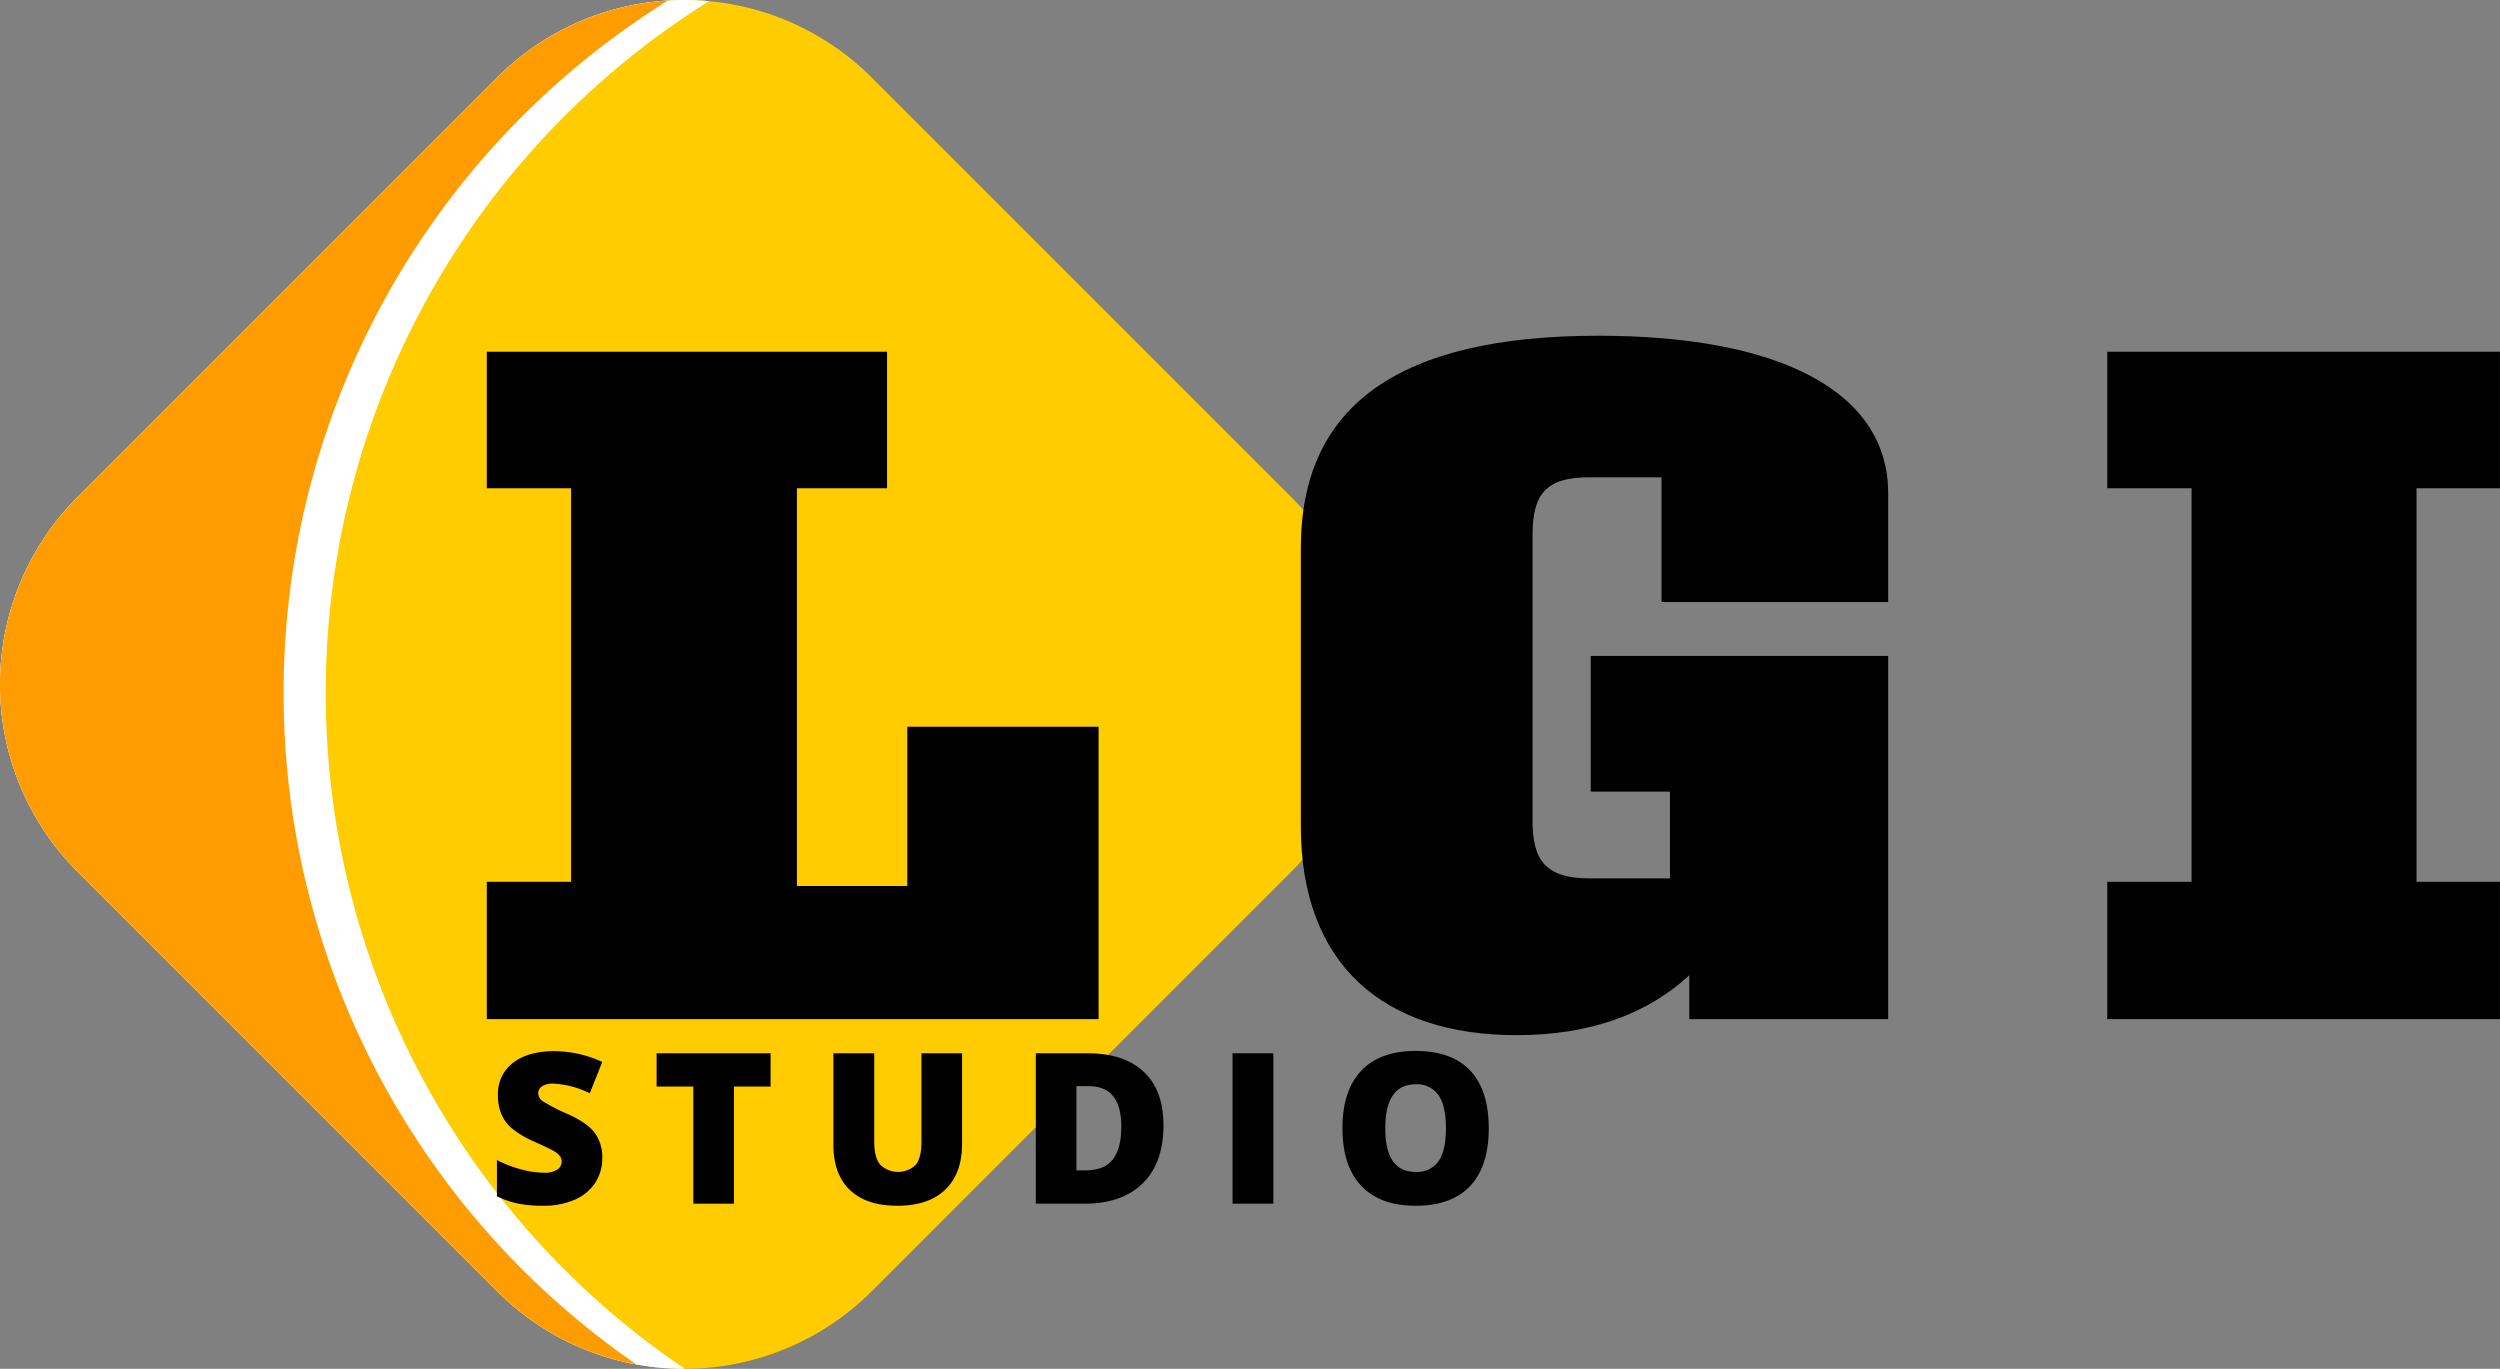
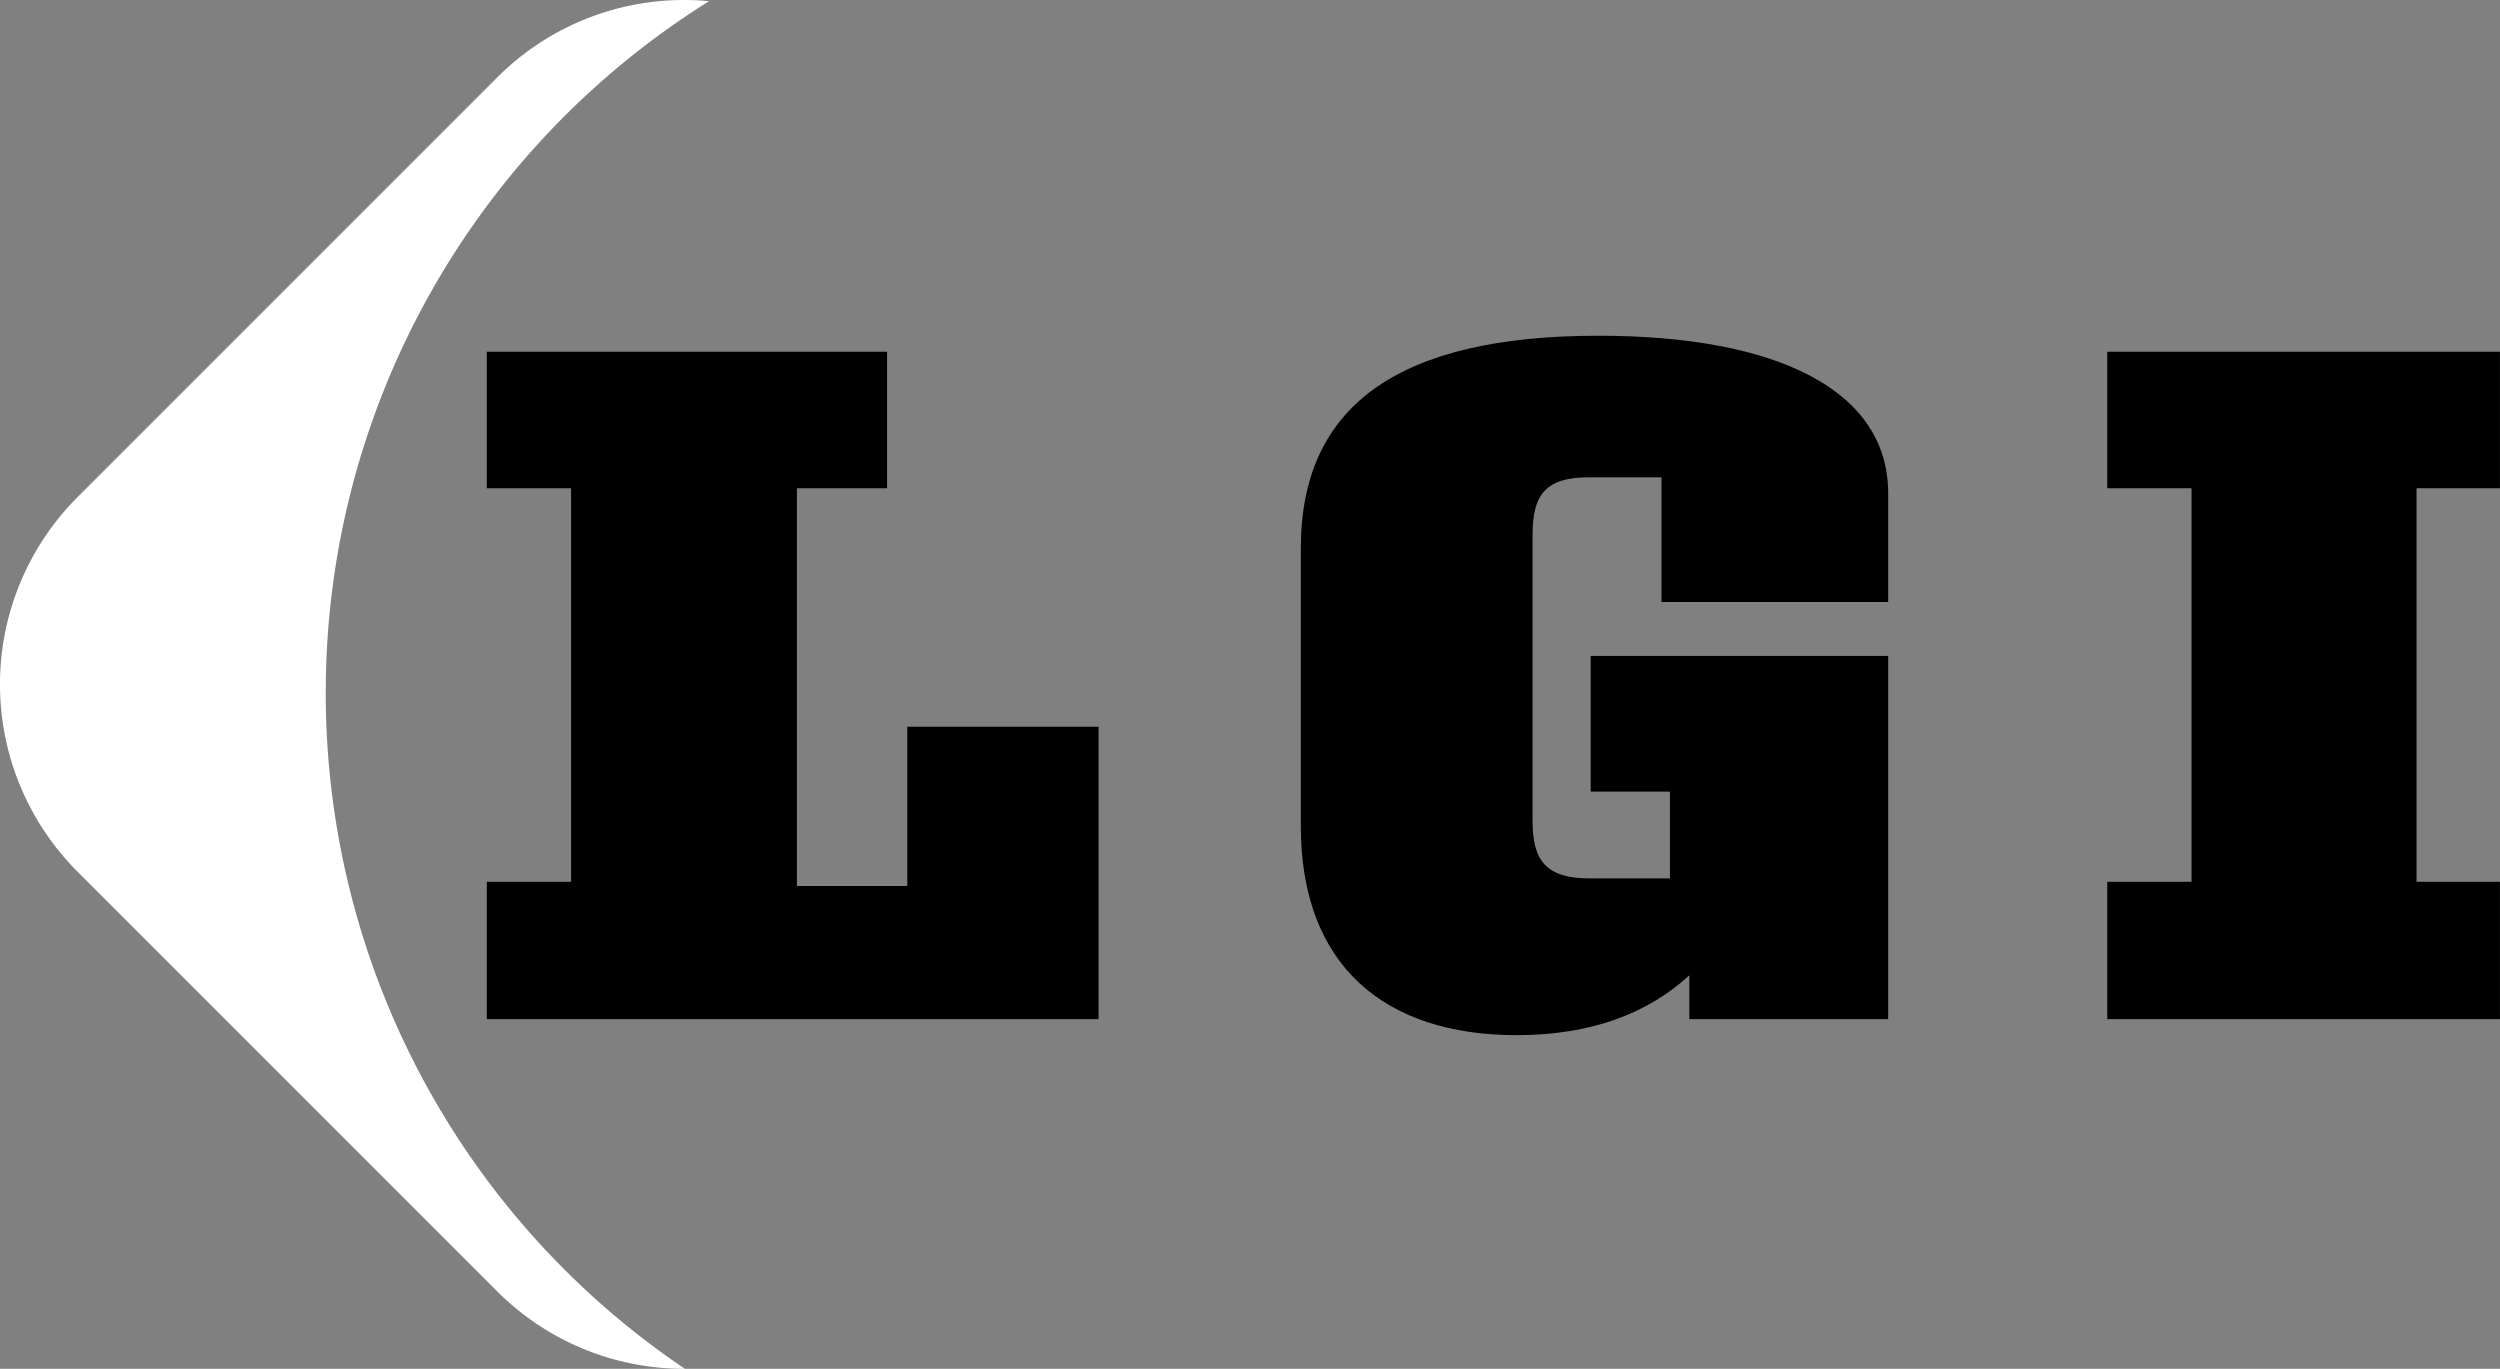
<svg xmlns="http://www.w3.org/2000/svg" id="app-logo-black" width="593.348" height="324.876" viewBox="0 0 593.348 324.876">
  <rect x="0" y="0" width="593.348" height="324.876" fill="#808080" stroke="none" />
  <defs>
    <style>
      .cls-1 {
        fill: #fc0;
      }

      .cls-1, .cls-2, .cls-3, .cls-4 {
        fill-rule: evenodd;
      }

      .cls-2 {
        fill: #fff;
      }

      .cls-3 {
        fill: #ff9c00;
      }
    </style>
  </defs>
  <g id="app-icon">
-     <path class="cls-1" d="M1082.44,600a62.682,62.682,0,0,1-18.42,44.463h0l-99.557,99.56h0a62.881,62.881,0,0,1-88.926,0h0l-99.56-99.56h0a62.881,62.881,0,0,1,0-88.926h0l99.56-99.56h0a62.881,62.881,0,0,1,88.926,0h0l99.557,99.56h0A62.682,62.682,0,0,1,1082.44,600Z" transform="translate(-757.562 -437.562)" />
    <path id="Ellipse_1_copy_2" data-name="Ellipse 1 copy 2" class="cls-2" d="M834.876,602a193.365,193.365,0,0,0,85.243,160.437c-0.04,0-.079,0-0.119,0a62.683,62.683,0,0,1-44.463-18.417h0l-99.56-99.56h0a62.881,62.881,0,0,1,0-88.926h0l99.56-99.56h0A62.683,62.683,0,0,1,920,437.56c1.976,0,3.928.1,5.858,0.281A193.418,193.418,0,0,0,834.876,602Z" transform="translate(-757.562 -437.562)" />
-     <path id="Ellipse_1_copy" data-name="Ellipse 1 copy" class="cls-3" d="M824.876,602a193.336,193.336,0,0,0,83.735,159.392,62.733,62.733,0,0,1-33.074-17.369h0l-99.56-99.56h0a62.881,62.881,0,0,1,0-88.926h0l99.56-99.56h0A62.671,62.671,0,0,1,916.1,437.693,193.42,193.42,0,0,0,824.876,602Z" transform="translate(-757.562 -437.562)" />
  </g>
  <g id="text">
-     <path id="Studio" class="cls-4" d="M898.7,706.41q-1.794-2.38-6.408-4.455a41.287,41.287,0,0,1-5.9-3.028,2.36,2.36,0,0,1-1.087-1.88,1.994,1.994,0,0,1,.855-1.635,4.5,4.5,0,0,1,2.734-.659,21.423,21.423,0,0,1,8.643,2.294L900.5,689.6a27.68,27.68,0,0,0-11.3-2.563q-6.274,0-9.863,2.759a9.147,9.147,0,0,0-3.589,7.69,11.349,11.349,0,0,0,.842,4.565,9.438,9.438,0,0,0,2.588,3.418,22.772,22.772,0,0,0,5.237,3.077q3.856,1.732,4.748,2.294a4.7,4.7,0,0,1,1.294,1.111,2.107,2.107,0,0,1,.4,1.282,2.292,2.292,0,0,1-1,1.917,5.314,5.314,0,0,1-3.149.744,21.38,21.38,0,0,1-5.469-.793,28.71,28.71,0,0,1-5.737-2.21v8.594a22.223,22.223,0,0,0,5.029,1.746,30.178,30.178,0,0,0,5.982.5,18.011,18.011,0,0,0,7.446-1.428,11.035,11.035,0,0,0,4.858-4,10.529,10.529,0,0,0,1.685-5.9A9.673,9.673,0,0,0,898.7,706.41Zm33.059-10.974h8.692V687.55H913.4v7.886h8.716v27.808h9.643V695.436Zm44.5-7.886v20.9q0,3.858-1.331,5.554a6.1,6.1,0,0,1-8.46-.012q-1.416-1.708-1.416-5.493V687.55H955.36v21.705q0,7.007,3.919,10.742t11.218,3.735q7.47,0,11.438-3.845t3.967-10.852V687.55h-9.643Zm52.761,4.4q-4.68-4.4-13.27-4.4H1003.4v35.694h11.55q8.91,0,13.83-4.834t4.92-13.77Q1033.7,696.341,1029.02,691.945Zm-7.39,20.837q-2.04,2.551-6.44,2.552h-2.15v-20h2.81q3.96,0,5.89,2.369,1.95,2.368,1.95,7.275Q1023.69,710.232,1021.63,712.782Zm38.15,10.462V687.55h-9.69v35.694h9.69Zm46.72-31.592q-4.395-4.664-12.91-4.663t-12.95,4.7q-4.455,4.7-4.46,13.61,0,9.009,4.48,13.721t12.88,4.712q8.52,0,12.94-4.687t4.42-13.7Q1110.9,696.315,1106.5,691.652Zm-12.91,3.247a6.137,6.137,0,0,1,5.36,2.551q1.785,2.551,1.79,7.9,0,5.324-1.77,7.837a6.188,6.188,0,0,1-5.43,2.515q-7.2,0-7.2-10.352,0-10.449,7.25-10.449h0Z" transform="translate(-757.562 -437.562)" />
    <path id="LGI" class="cls-4" d="M1018.3,679.444v-69.4H972.9v37.8H946.7v-94.4h21.4v-32.4h-95v32.4h20v93.4h-20v32.6h145.2Zm187.4,0v-86.2h-70.6v32.2h18.8v20.6h-19c-10.4,0-13.6-4.2-13.6-13.6v-68c0-9.6,3.2-13.6,13.4-13.6h17.2v29.6h53.8v-25.8c0-24.2-25.8-37.4-68.8-37.4-47.4,0-70.6,16.6-70.6,50.4v66c0,33,19.8,49.6,51.2,49.6,17.8,0,31.2-5.2,41-14.2v10.4h47.2Zm145.2,0v-32.6h-19.8v-93.4h19.8v-32.4h-93.2v32.4h20v93.4h-20v32.6h93.2Z" transform="translate(-757.562 -437.562)" />
  </g>
</svg>